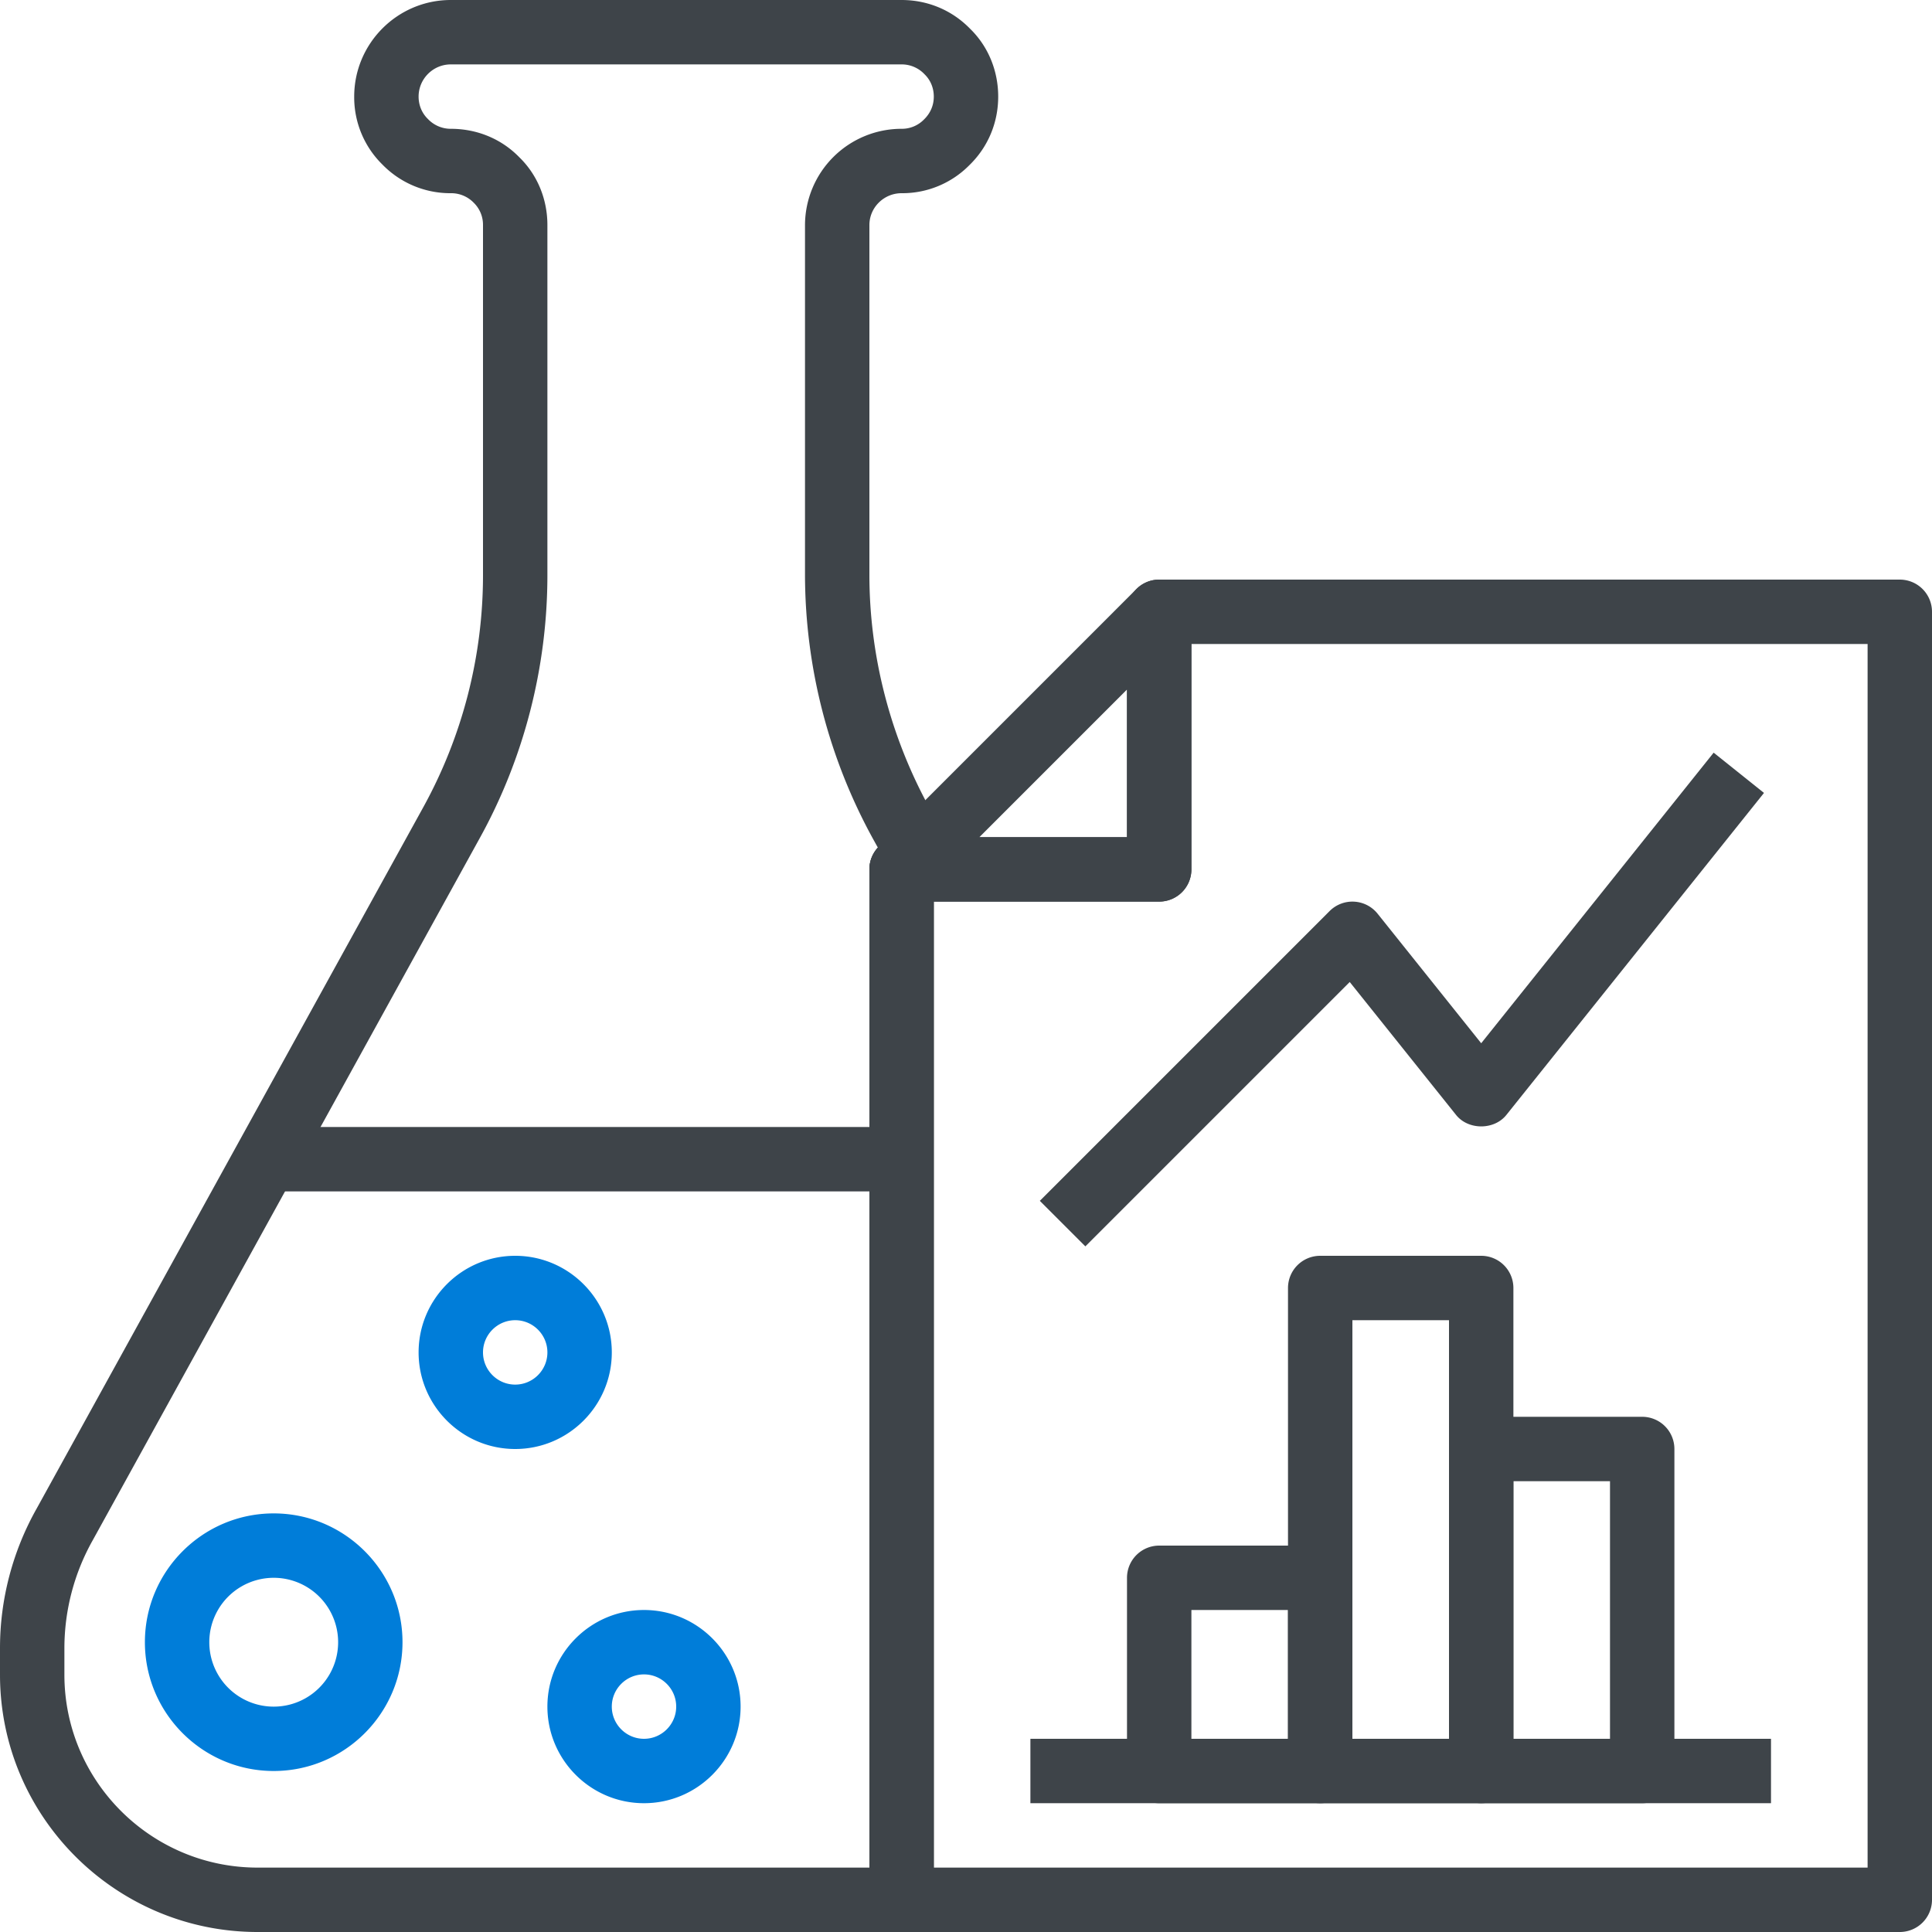
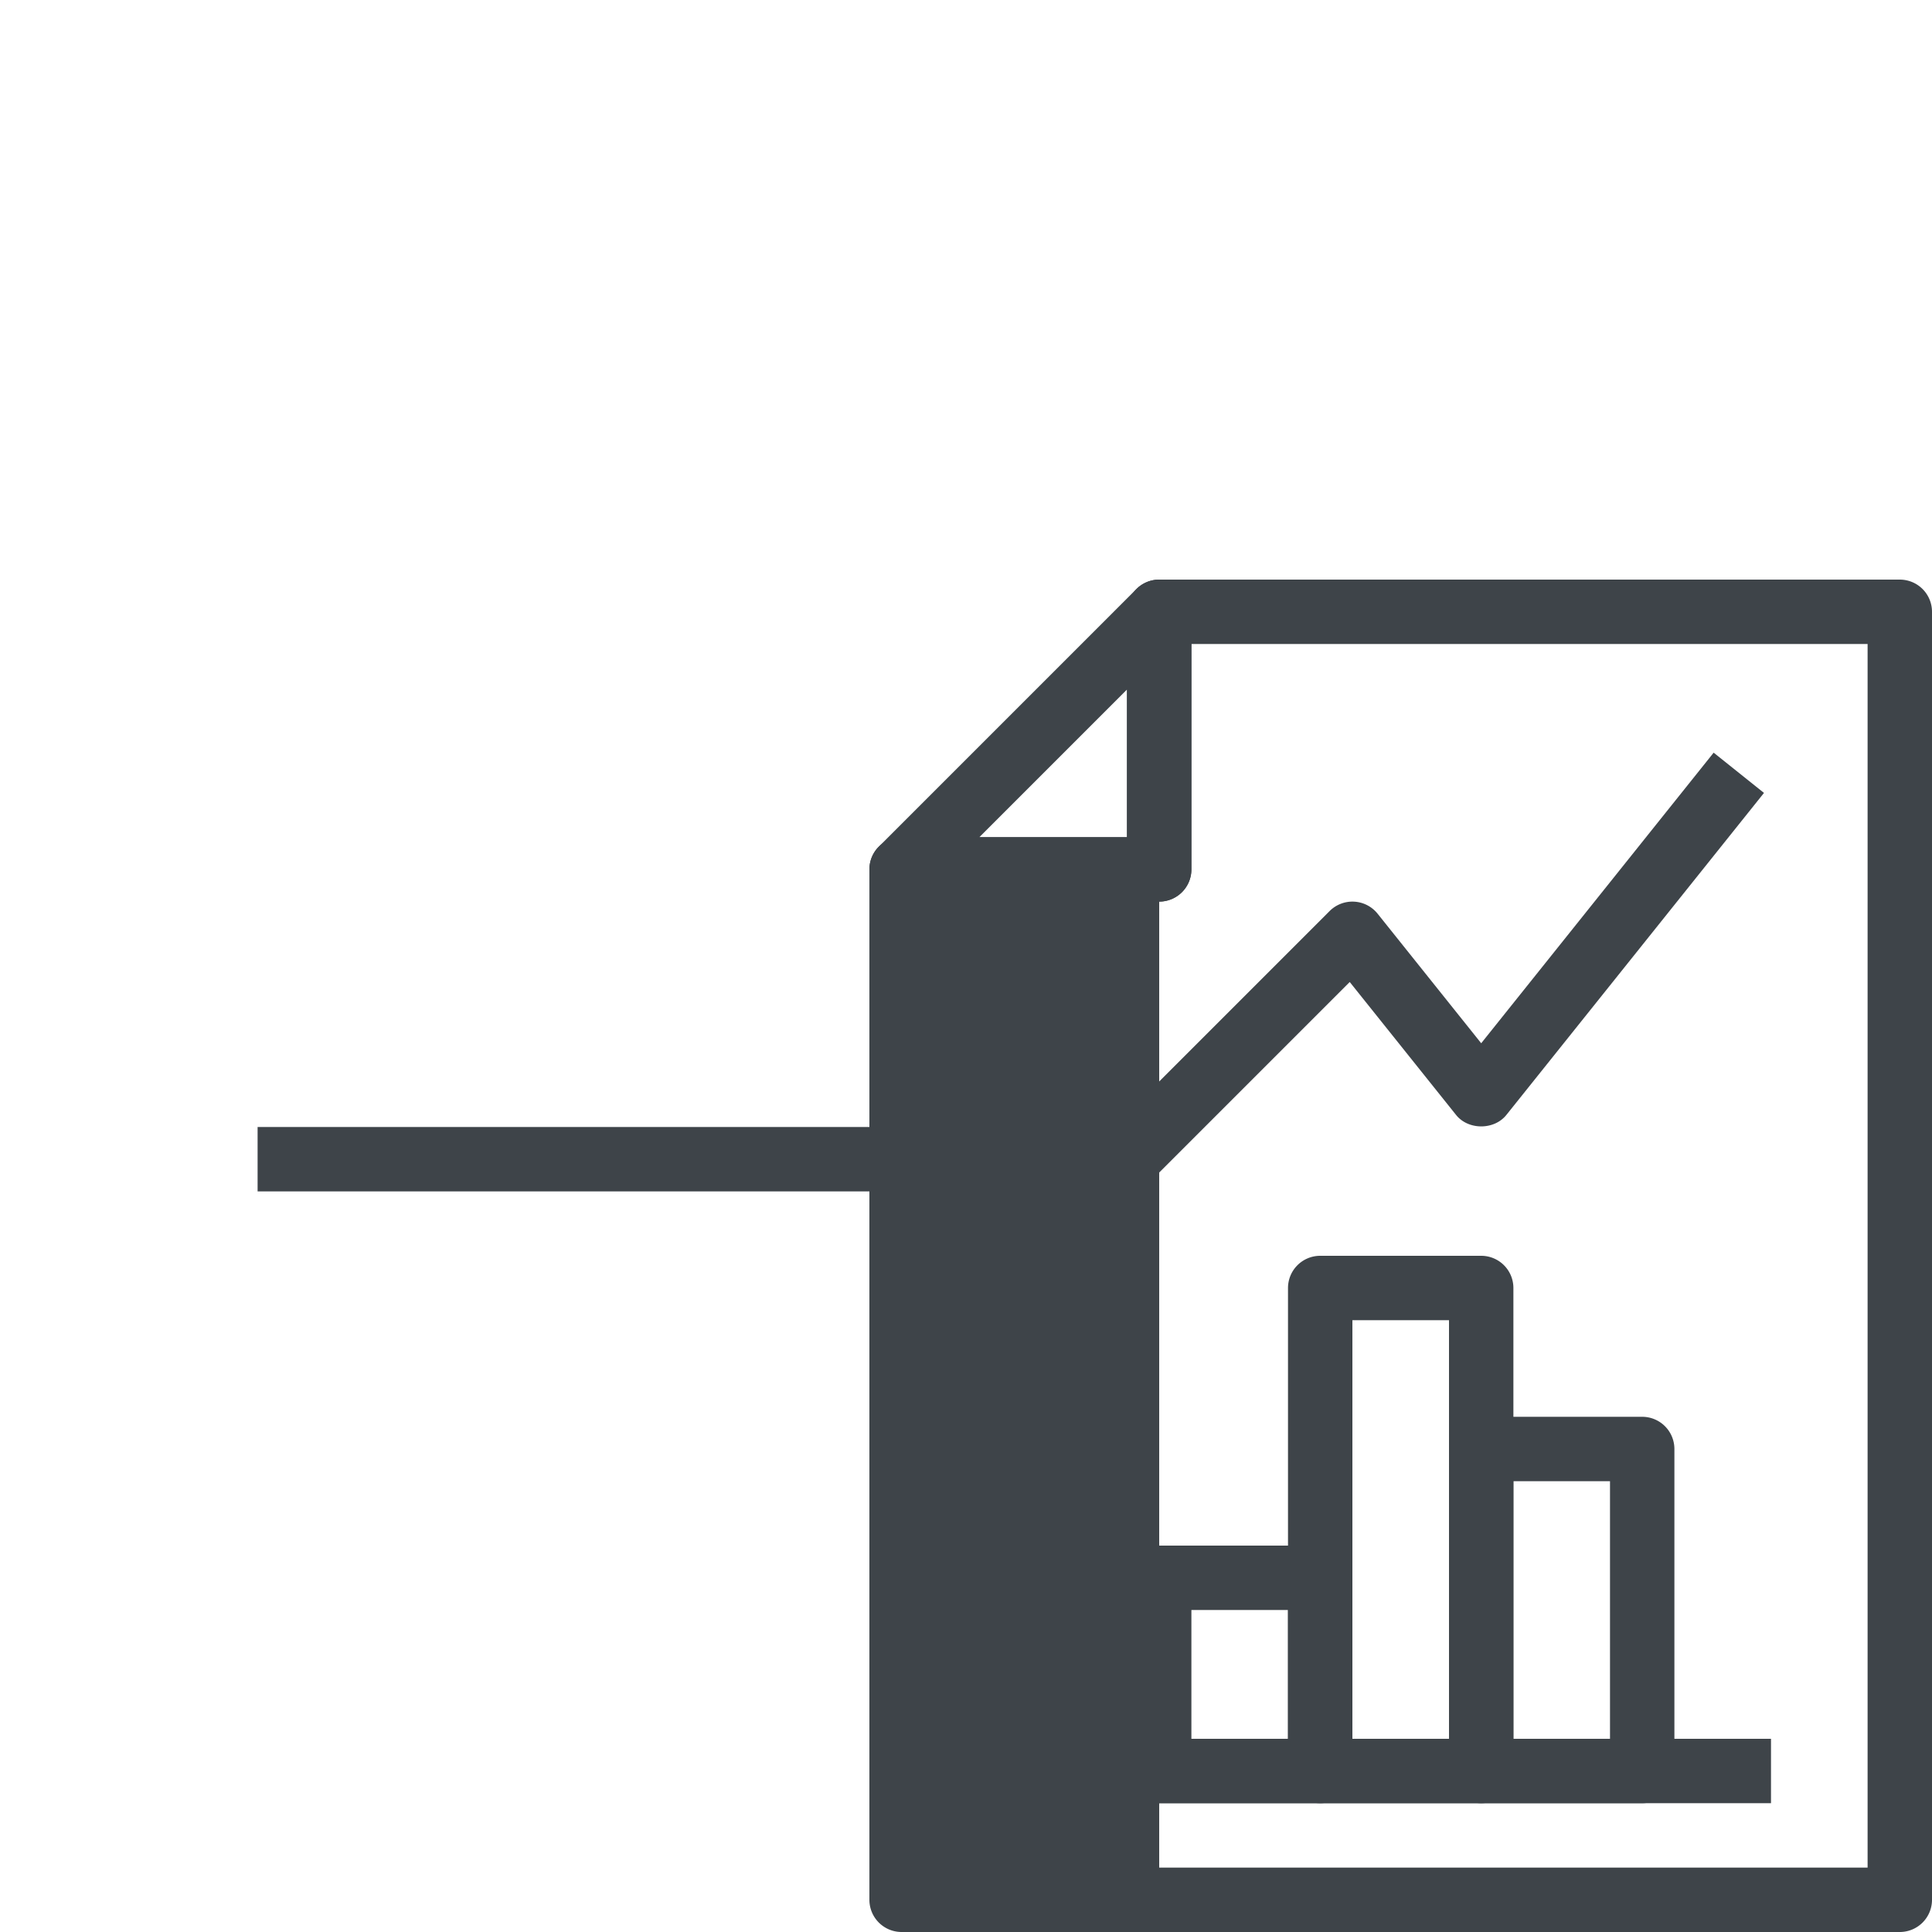
<svg xmlns="http://www.w3.org/2000/svg" width="60" height="60" viewBox="0 0 60 60">
-   <path fill="#3E4449" d="M28 60H8c-4.411 0-8-3.584-8-7.99v-.83c0-1.513.394-3.01 1.139-4.331l11.996-21.761A14.941 14.941 0 0 0 15 17.859V6.99a.955.955 0 0 0-.287-.693A.973.973 0 0 0 14 6a2.94 2.94 0 0 1-2.126-.892A2.926 2.926 0 0 1 11 3c0-1.654 1.346-3 3-3h14c.81 0 1.566.316 2.127.893C30.684 1.434 31 2.19 31 3s-.316 1.566-.893 2.127A2.925 2.925 0 0 1 28 6c-.551 0-1 .444-1 .99v10.86c0 2.52.648 5.028 1.876 7.258l.501.911a1 1 0 0 1-.17 1.188l-.207.207V59a1 1 0 0 1-1 1zM14 2c-.551 0-1 .449-1 1 0 .267.102.514.288.694A.973.973 0 0 0 14 4c.817 0 1.572.313 2.127.883.557.54.873 1.295.873 2.107v10.869c0 2.868-.731 5.702-2.115 8.195L2.886 47.823A6.843 6.843 0 0 0 2 51.18v.83C2 55.313 4.691 58 8 58h19V27a1 1 0 0 1 .263-.676l-.14-.253A17.097 17.097 0 0 1 25 17.85V6.99A2.999 2.999 0 0 1 28 4a.956.956 0 0 0 .694-.288C28.898 3.514 29 3.268 29 3s-.102-.514-.287-.693A.972.972 0 0 0 28 2H14z" />
-   <path fill="#007DD9" d="M8.5 55c-2.205 0-4-1.795-4-4s1.795-4 4-4 4 1.795 4 4-1.795 4-4 4zm0-6a2 2 0 1 0 .001 4.001A2 2 0 0 0 8.5 49zM16 45c-1.654 0-3-1.346-3-3s1.346-3 3-3 3 1.346 3 3-1.346 3-3 3zm0-4c-.551 0-1 .449-1 1s.449 1 1 1c.551 0 1-.449 1-1s-.449-1-1-1zM20 56c-1.654 0-3-1.346-3-3s1.346-3 3-3 3 1.346 3 3-1.346 3-3 3zm0-4c-.551 0-1 .449-1 1s.449 1 1 1c.551 0 1-.449 1-1s-.449-1-1-1z" />
-   <path fill="#3E4449" d="M59 60H28a1 1 0 0 1-1-1V27a1 1 0 0 1 1-1h7v-7a1 1 0 0 1 1-1h23a1 1 0 0 1 1 1v40a1 1 0 0 1-1 1zm-30-2h29V20H37v7a1 1 0 0 1-1 1h-7v30z" />
+   <path fill="#3E4449" d="M59 60H28a1 1 0 0 1-1-1V27a1 1 0 0 1 1-1h7v-7a1 1 0 0 1 1-1h23a1 1 0 0 1 1 1v40a1 1 0 0 1-1 1zm-30-2h29V20H37v7a1 1 0 0 1-1 1v30z" />
  <path fill="#3E4449" d="M36 28h-8a1 1 0 0 1-.707-1.707l8-8A1 1 0 0 1 37 19v8a1 1 0 0 1-1 1zm-5.586-2H35v-4.586L30.414 26zM8 35h20v2H8zM32 54h23v2H32z" />
  <path fill="#3E4449" d="M46 56h-5a1 1 0 0 1-1-1V40a1 1 0 0 1 1-1h5a1 1 0 0 1 1 1v15a1 1 0 0 1-1 1zm-4-2h3V41h-3v13z" />
  <path fill="#3E4449" d="M51 56h-5a1 1 0 0 1-1-1V45a1 1 0 0 1 1-1h5a1 1 0 0 1 1 1v10a1 1 0 0 1-1 1zm-4-2h3v-8h-3v8zM41 56h-5a1 1 0 0 1-1-1v-6a1 1 0 0 1 1-1h5a1 1 0 0 1 1 1v6a1 1 0 0 1-1 1zm-4-2h3v-4h-3v4zM33.707 38.707l-1.414-1.414 9-9a1.002 1.002 0 0 1 1.489.082L46 32.399l7.219-9.024 1.563 1.25-8 10c-.379.475-1.184.475-1.563 0l-3.302-4.128-8.21 8.21z" />
</svg>